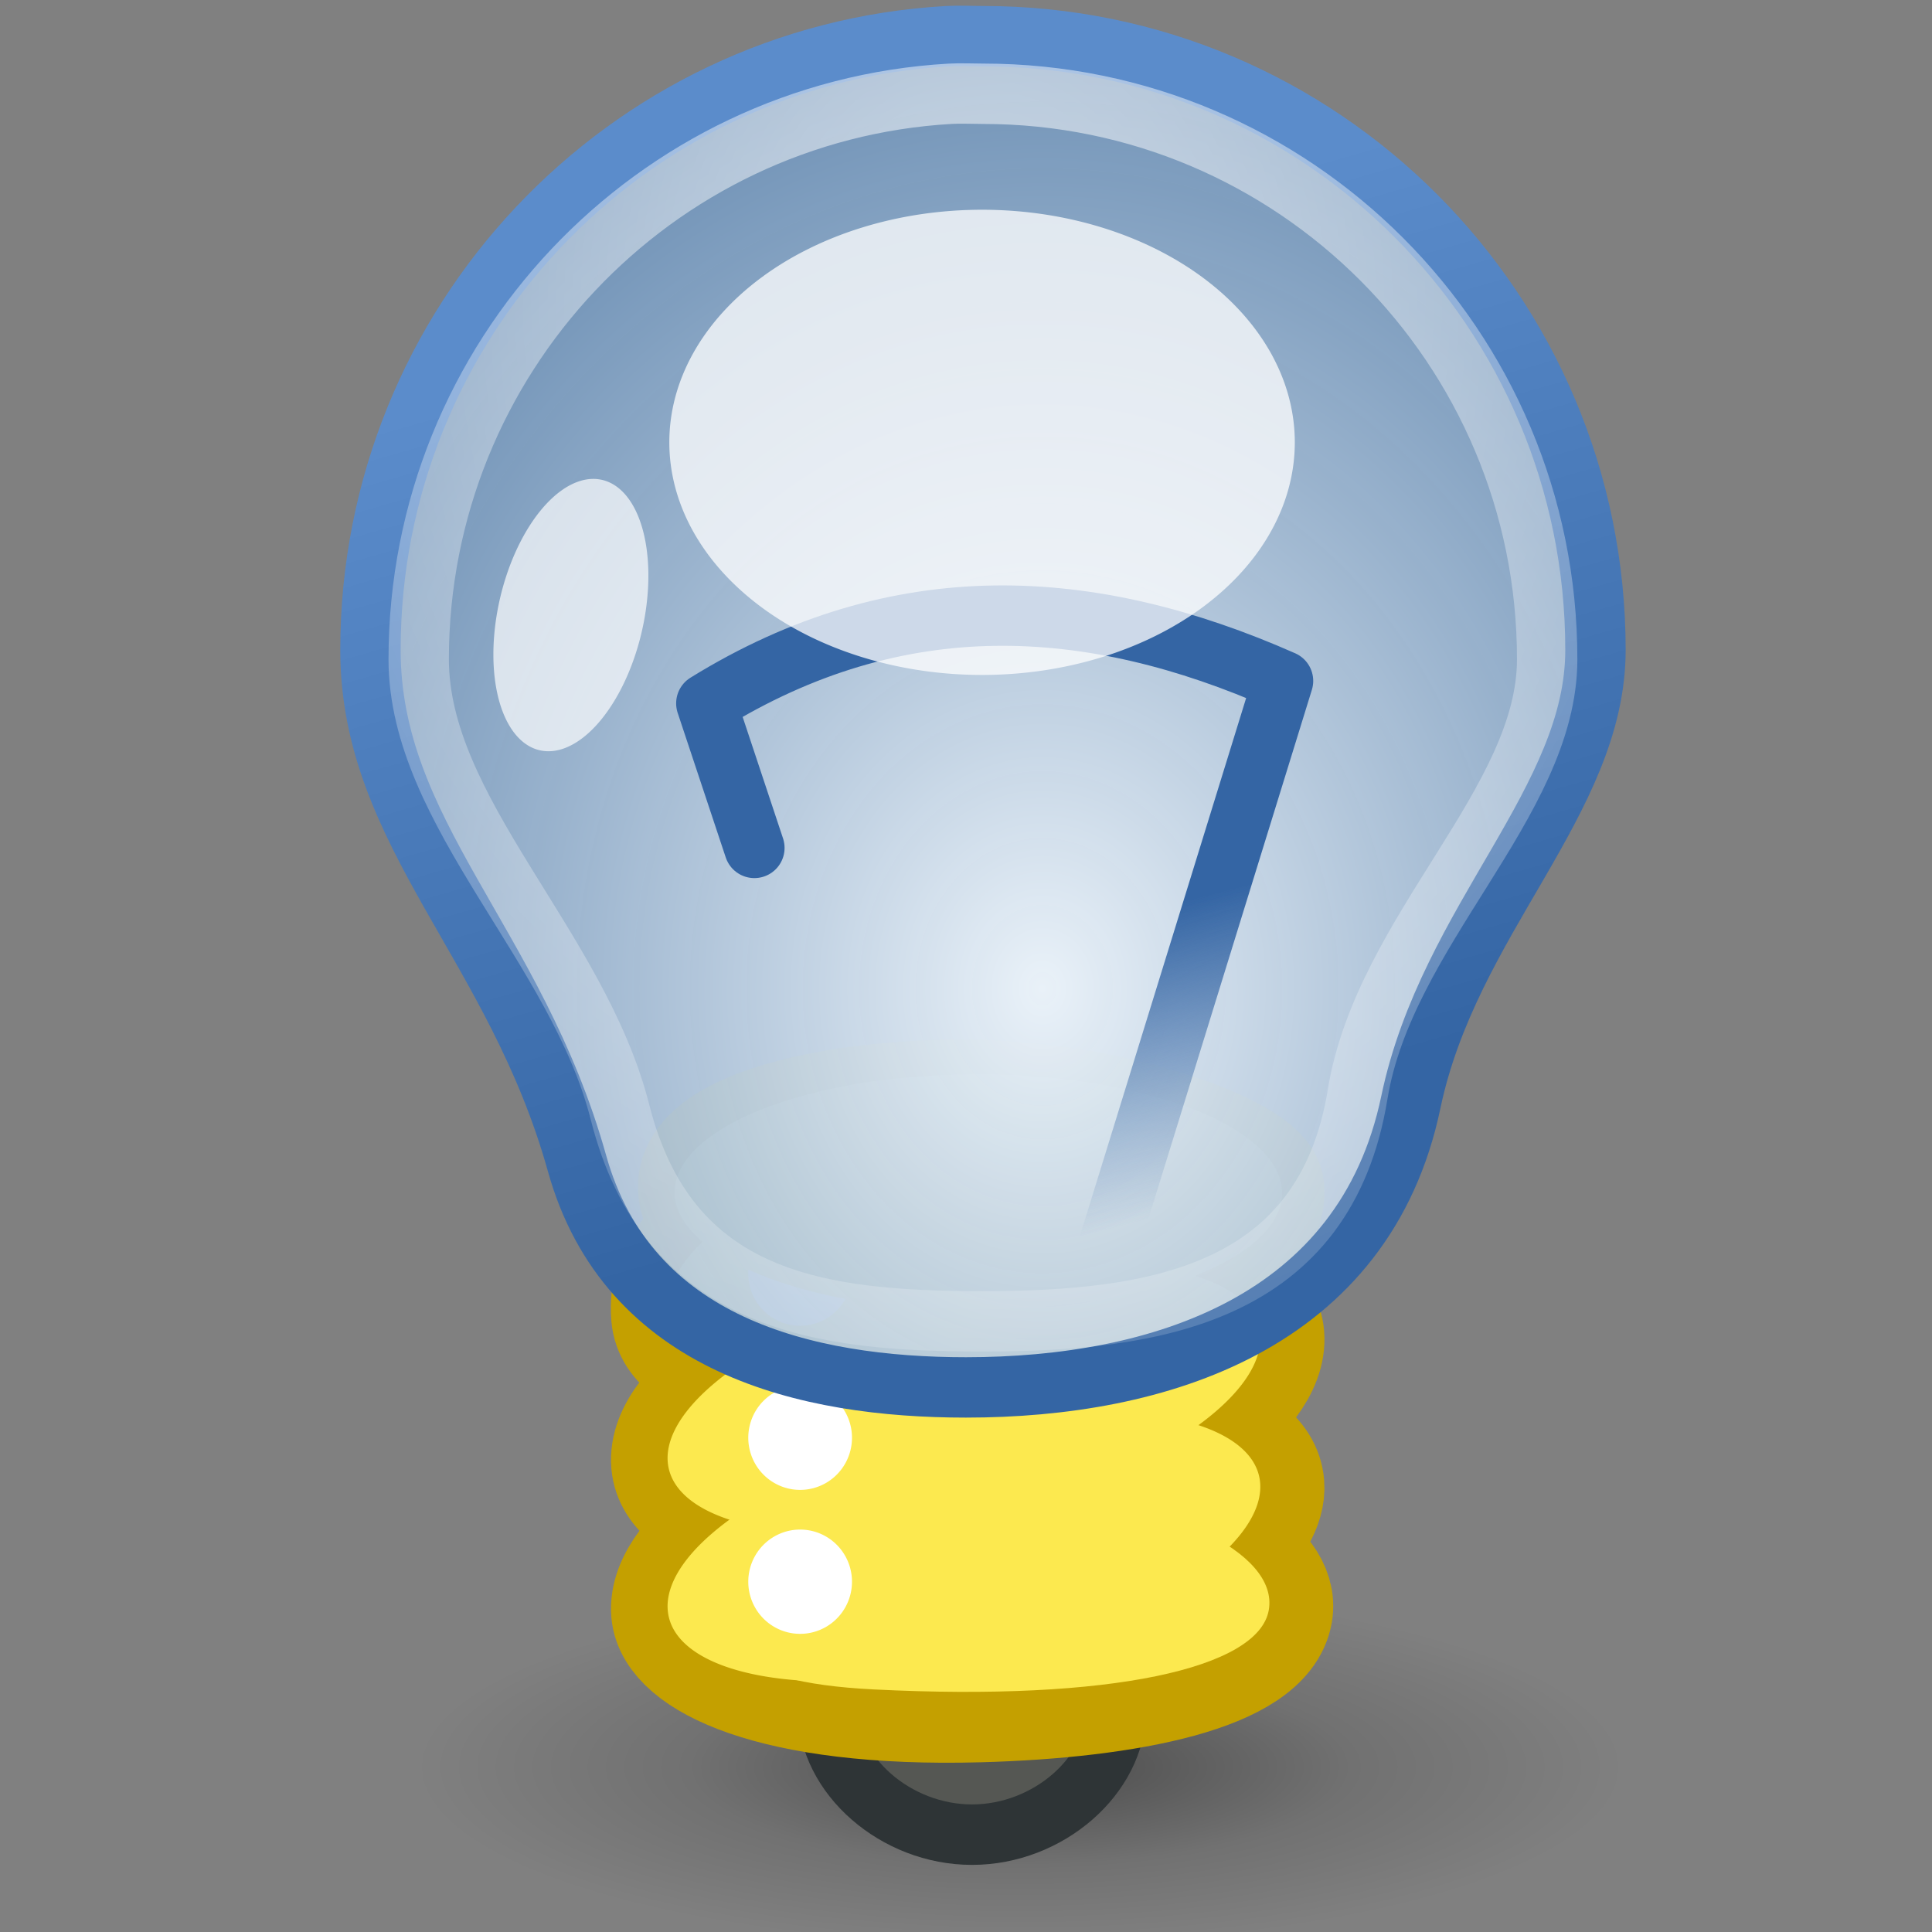
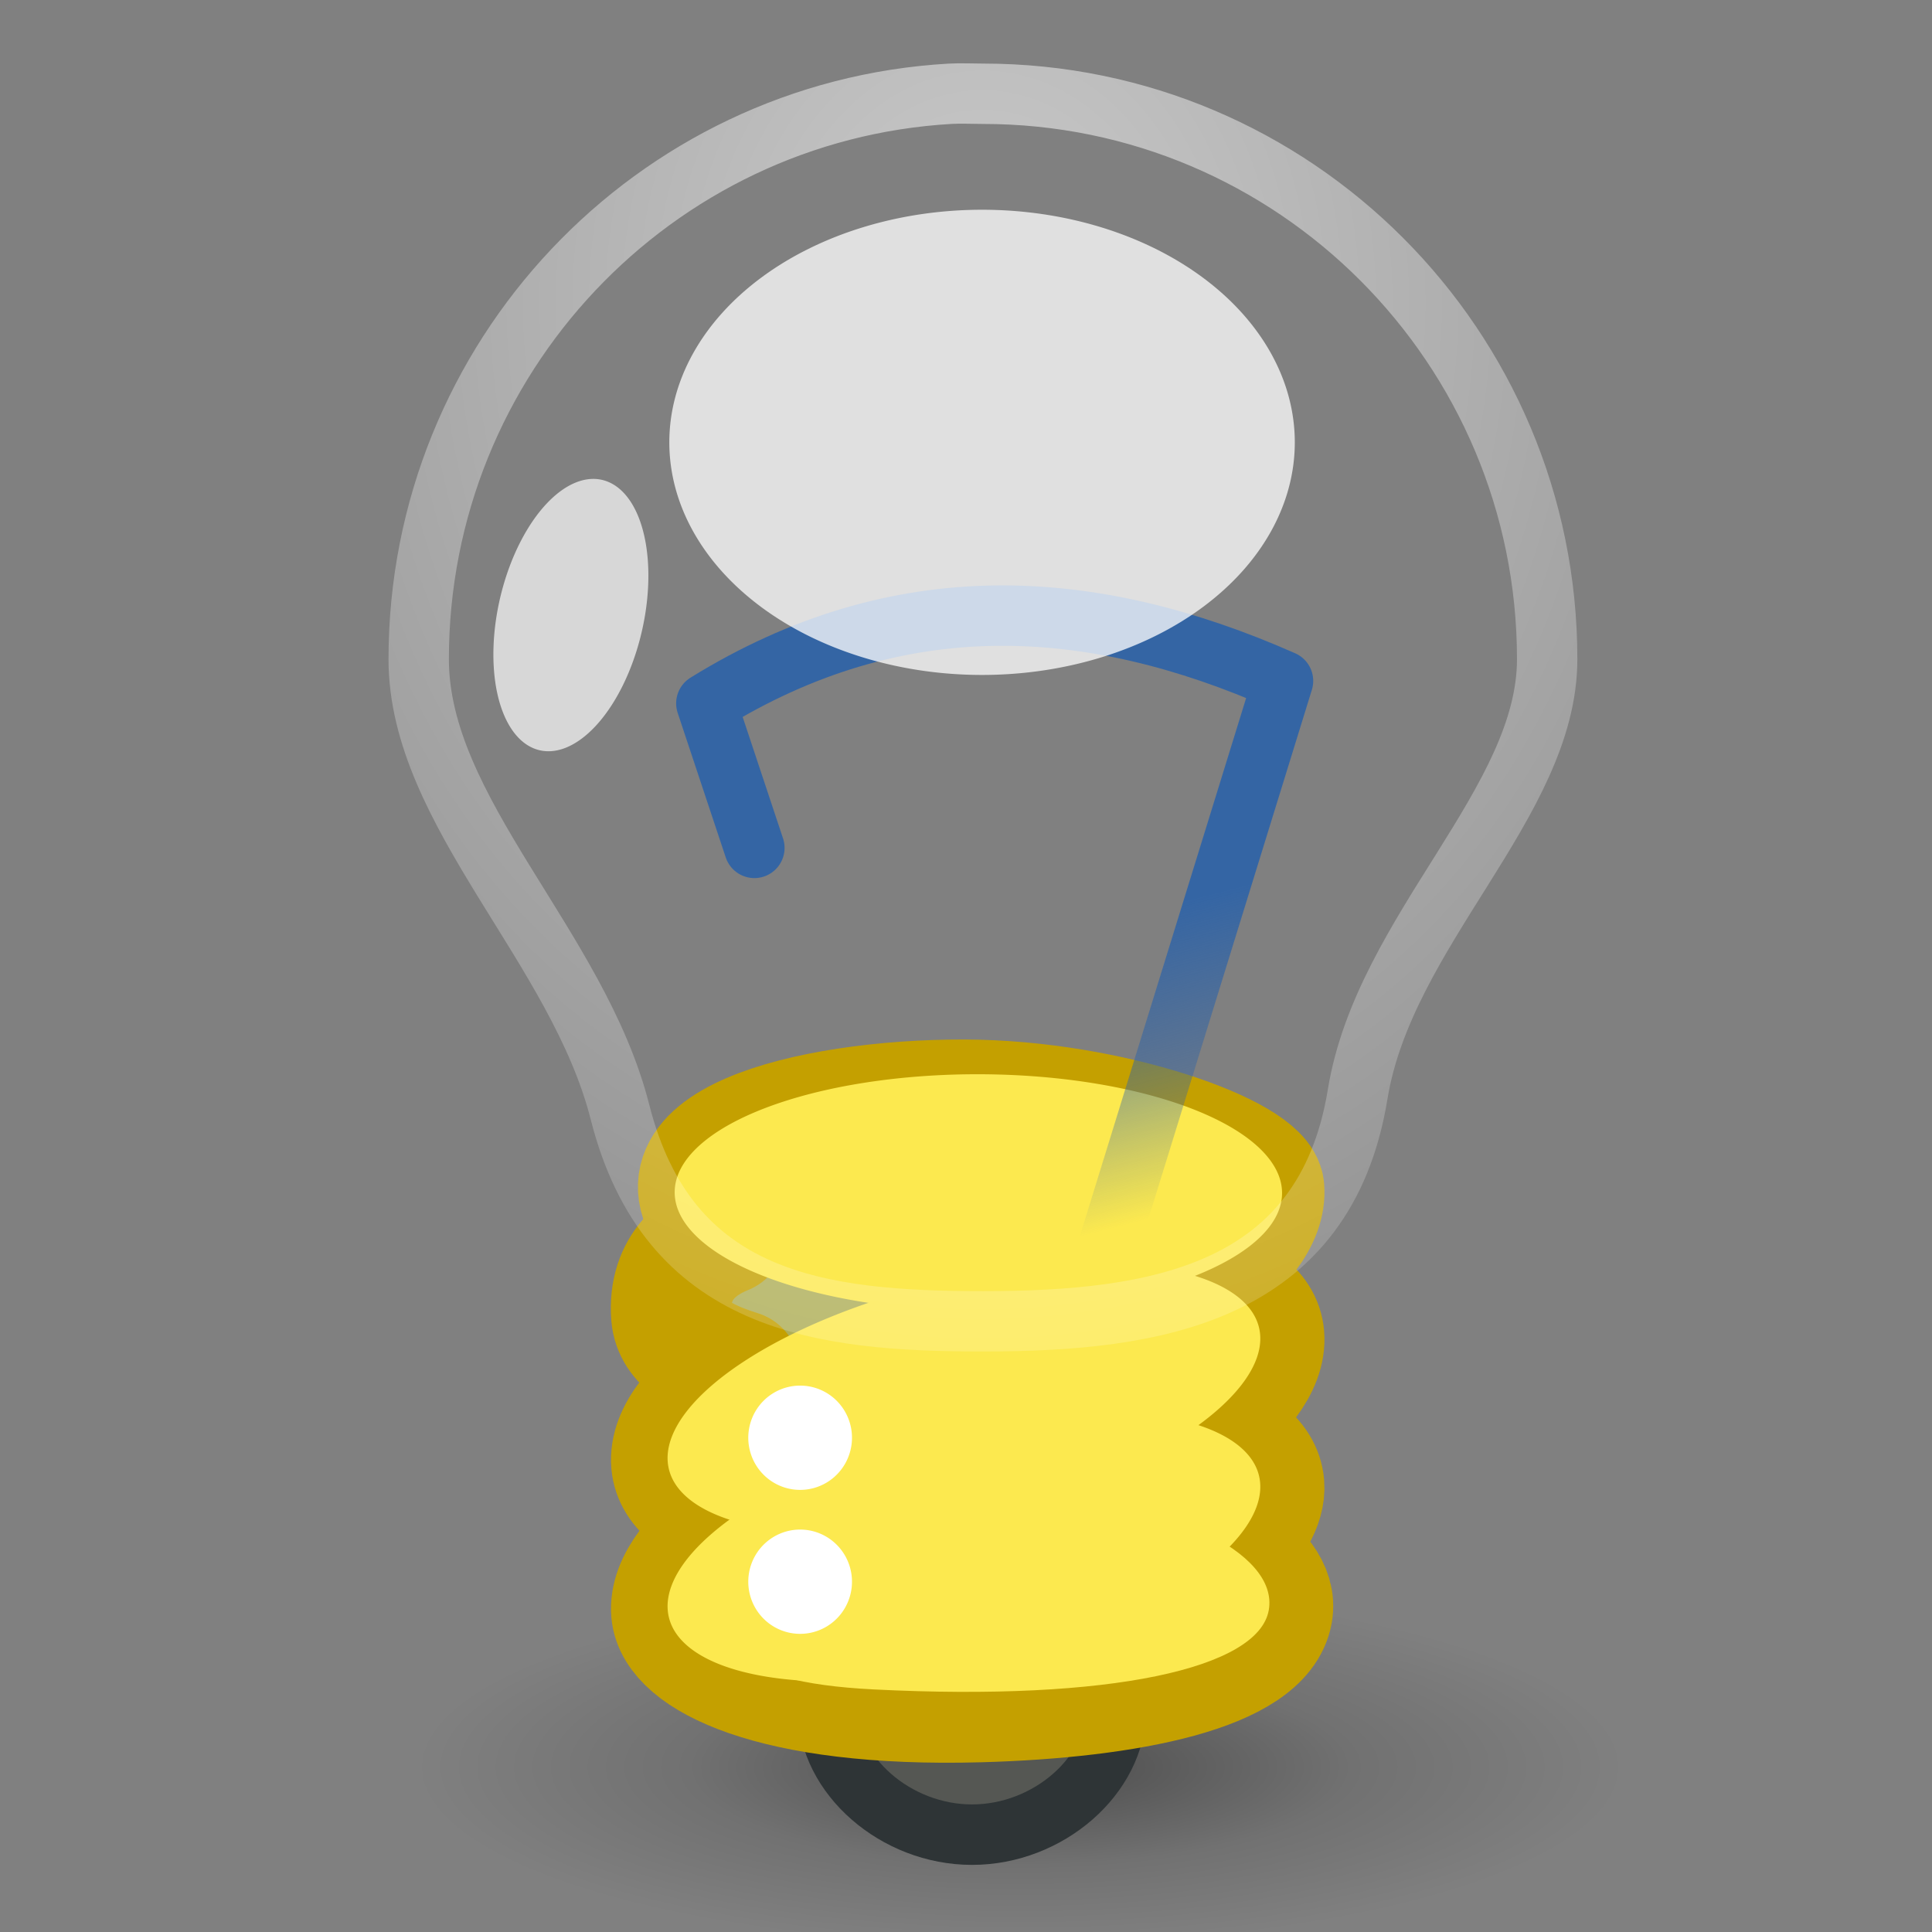
<svg xmlns="http://www.w3.org/2000/svg" xmlns:ns1="http://www.inkscape.org/namespaces/inkscape" xmlns:ns2="http://sodipodi.sourceforge.net/DTD/sodipodi-0.dtd" xmlns:xlink="http://www.w3.org/1999/xlink" ns1:export-ydpi="90.000000" ns1:export-xdpi="90.000000" ns1:export-filename="/home/jimmac/src/cvs/gnome/gnome-icon-theme/32x32/status/dialog-info.png" width="32" height="32" id="svg11300" ns2:version="0.32" ns1:version="0.45" ns2:docbase="/home/dobey/Projects/gnome-icon-theme/32x32/status" ns2:docname="dialog-information.svg" version="1.0" ns1:output_extension="org.inkscape.output.svg.inkscape">
  <rect width="100%" height="100%" fill="#808080" stroke="none" />
  <defs id="defs3">
    <linearGradient id="linearGradient2990">
      <stop style="stop-color:#3465a4;stop-opacity:1;" offset="0" id="stop2992" />
      <stop style="stop-color:#3465a4;stop-opacity:0;" offset="1" id="stop2994" />
    </linearGradient>
    <linearGradient id="linearGradient4712">
      <stop style="stop-color:#5b8ccb;stop-opacity:1;" offset="0" id="stop4714" />
      <stop style="stop-color:#3465a4;stop-opacity:1;" offset="1" id="stop4716" />
    </linearGradient>
    <linearGradient id="linearGradient4694">
      <stop style="stop-color:#e9f1f8;stop-opacity:1;" offset="0" id="stop4696" />
      <stop style="stop-color:#376ba3;stop-opacity:0.839;" offset="1" id="stop4698" />
    </linearGradient>
    <linearGradient ns1:collect="always" id="linearGradient4666">
      <stop style="stop-color:#ffffff;stop-opacity:1;" offset="0" id="stop4668" />
      <stop style="stop-color:#ffffff;stop-opacity:0;" offset="1" id="stop4670" />
    </linearGradient>
    <linearGradient id="linearGradient20210">
      <stop style="stop-color:#000000;stop-opacity:0.515;" offset="0" id="stop20212" />
      <stop id="stop20218" offset="0.552" style="stop-color:#000000;stop-opacity:0.144;" />
      <stop style="stop-color:#000000;stop-opacity:0;" offset="1" id="stop20214" />
    </linearGradient>
    <radialGradient ns1:collect="always" xlink:href="#linearGradient20210" id="radialGradient4646" gradientUnits="userSpaceOnUse" gradientTransform="scale(1.764,0.567)" cx="14.772" cy="74.21" fx="14.772" fy="74.21" r="7.829" />
    <radialGradient ns1:collect="always" xlink:href="#linearGradient4666" id="radialGradient4672" cx="25.756" cy="9.937" fx="25.756" fy="9.937" r="12.14" gradientTransform="matrix(1.702,0,0,2.019,-27.564,-15.038)" gradientUnits="userSpaceOnUse" />
    <radialGradient ns1:collect="always" xlink:href="#linearGradient4694" id="radialGradient4700" cx="26.435" cy="17.031" fx="26.435" fy="17.031" r="13.244" gradientTransform="matrix(1.45,0,0,1.72,-21.063,-12.914)" gradientUnits="userSpaceOnUse" />
    <linearGradient ns1:collect="always" xlink:href="#linearGradient4712" id="linearGradient4718" x1="20.644" y1="9.04" x2="25.756" y2="26.894" gradientUnits="userSpaceOnUse" gradientTransform="matrix(0.796,0,0,0.798,-4.223,-1.912)" />
    <linearGradient ns1:collect="always" xlink:href="#linearGradient2990" id="linearGradient2996" x1="26" y1="22.117" x2="27.55" y2="28.127" gradientUnits="userSpaceOnUse" gradientTransform="matrix(0.796,0,0,0.798,-4.223,-1.912)" />
  </defs>
  <ns2:namedview stroke="#3465a4" fill="#fce94f" id="base" pagecolor="#ffffff" bordercolor="#666666" borderopacity="0.255" ns1:pageopacity="0.0" ns1:pageshadow="2" ns1:zoom="1" ns1:cx="51.026013" ns1:cy="-15.194803" ns1:current-layer="layer1" showgrid="true" ns1:grid-bbox="true" ns1:document-units="px" ns1:showpageshadow="false" ns1:window-width="856" ns1:window-height="630" ns1:window-x="546" ns1:window-y="315" width="32px" height="32px" />
  <g id="layer1" ns1:label="Layer 1" ns1:groupmode="layer">
    <g id="g4634" transform="matrix(0.796,0,0,0.798,-52.356,8.943)">
      <path ns1:r_cy="true" ns1:r_cx="true" ns2:type="arc" style="opacity:0.8;color:black;fill:url(#radialGradient4646);fill-opacity:1;fill-rule:nonzero;stroke:none;stroke-width:2;stroke-linecap:round;stroke-linejoin:round;marker:none;marker-start:none;marker-mid:none;marker-end:none;stroke-miterlimit:4;stroke-dashoffset:0;stroke-opacity:1;visibility:visible;display:inline;overflow:visible" id="path20208" ns2:cx="26.0625" ns2:cy="42.0625" ns2:rx="13.8125" ns2:ry="4.4375" d="M 39.875 42.062 A 13.812 4.438 0 1 1  12.25,42.062 A 13.812 4.438 0 1 1  39.875 42.062 z" transform="matrix(0.908,0,0,0.833,63.341,-9.579)" />
      <path ns1:r_cy="true" ns1:r_cx="true" id="path19509" d="M 83.002,22.878 L 83.002,24.261 C 83.002,25.644 84.413,26.873 86,26.873 C 87.587,26.873 88.998,25.644 88.998,24.261 L 88.998,22.878 L 83.002,22.878 z " style="fill:#555753;fill-rule:nonzero;stroke:#2e3436;stroke-width:1.255;stroke-miterlimit:4;stroke-opacity:1" />
      <path style="color:black;fill:#aeae57;fill-opacity:1;fill-rule:nonzero;stroke:#c4a000;stroke-width:2.51;stroke-linecap:round;stroke-linejoin:round;marker:none;marker-start:none;marker-mid:none;marker-end:none;stroke-miterlimit:4;stroke-dashoffset:0;stroke-opacity:1;visibility:visible;display:inline;overflow:visible" d="M 85.835,11.624 C 82.568,11.616 78.864,12.58 80.871,14.405 C 80.373,14.606 79.662,15.057 79.746,16.111 C 79.792,16.661 80.373,16.999 81.167,17.247 C 80.267,17.882 79.694,18.552 79.746,19.171 C 79.792,19.715 80.36,20.087 81.138,20.336 C 80.261,20.963 79.695,21.65 79.746,22.26 C 79.824,23.192 81.825,24.236 86.159,24.116 C 89.279,24.03 92.032,23.468 92.249,22.26 C 92.334,21.785 91.948,21.342 91.35,20.948 C 91.797,20.495 92.111,20.035 92.075,19.608 C 92.029,19.061 91.467,18.691 90.683,18.442 C 91.56,17.815 92.126,17.129 92.075,16.519 C 92.029,15.972 91.467,15.631 90.683,15.382 C 91.571,14.752 92.127,14.073 92.075,13.459 C 92.018,12.777 88.905,11.631 85.835,11.624 z " id="path3209" ns2:nodetypes="cccccccscccccccs" ns1:r_cx="true" ns1:r_cy="true" />
-       <path ns1:r_cy="true" ns1:r_cx="true" transform="matrix(0.596,-0.128,6.358129e-2,0.756,92.371,-7.701)" d="M -3.536 27.229 A 10.341 3.27 0 1 1  -24.218,27.229 A 10.341 3.27 0 1 1  -3.536 27.229 z" ns2:ry="3.2703688" ns2:rx="10.341436" ns2:cy="27.228739" ns2:cx="-13.87697" id="path4702" style="color:black;fill:#fce94f;fill-opacity:1;fill-rule:nonzero;stroke:none;stroke-width:0.13;stroke-linecap:round;stroke-linejoin:round;marker:none;marker-start:none;marker-mid:none;marker-end:none;stroke-miterlimit:4;stroke-dashoffset:0;stroke-opacity:1;visibility:visible;display:inline;overflow:visible" ns2:type="arc" />
      <path style="color:black;fill:#fce94f;fill-opacity:1;fill-rule:nonzero;stroke:none;stroke-width:0.088;stroke-linecap:round;stroke-linejoin:round;marker:none;marker-start:none;marker-mid:none;marker-end:none;stroke-miterlimit:4;stroke-dashoffset:0;stroke-opacity:1;visibility:visible;display:inline;overflow:visible" d="M 92.174,22.216 C 91.956,23.424 88.881,24.107 83.959,23.859 C 80.842,23.702 80.664,22.826 80.881,21.617 C 81.098,20.409 83.804,19.562 86.921,19.727 C 90.038,19.892 92.391,21.007 92.174,22.216 z " id="path3183" ns2:nodetypes="csccc" ns1:r_cx="true" ns1:r_cy="true" />
      <path transform="matrix(0.596,-0.128,6.358129e-2,0.756,92.371,-1.469)" d="M -3.536 27.229 A 10.341 3.27 0 1 1  -24.218,27.229 A 10.341 3.27 0 1 1  -3.536 27.229 z" ns2:ry="3.2703688" ns2:rx="10.341436" ns2:cy="27.228739" ns2:cx="-13.87697" id="path1603" style="color:black;fill:#fce94f;fill-opacity:1;fill-rule:nonzero;stroke:none;stroke-width:0.13;stroke-linecap:round;stroke-linejoin:round;marker:none;marker-start:none;marker-mid:none;marker-end:none;stroke-miterlimit:4;stroke-dashoffset:0;stroke-opacity:1;visibility:visible;display:inline;overflow:visible" ns2:type="arc" ns1:r_cx="true" ns1:r_cy="true" />
      <path ns2:type="arc" style="color:black;fill:#fce94f;fill-opacity:1;fill-rule:nonzero;stroke:none;stroke-width:0.13;stroke-linecap:round;stroke-linejoin:round;marker:none;marker-start:none;marker-mid:none;marker-end:none;stroke-miterlimit:4;stroke-dashoffset:0;stroke-opacity:1;visibility:visible;display:inline;overflow:visible" id="path2364" ns2:cx="-13.87697" ns2:cy="27.228739" ns2:rx="10.341436" ns2:ry="3.2703688" d="M -3.536 27.229 A 10.341 3.27 0 1 1  -24.218,27.229 A 10.341 3.27 0 1 1  -3.536 27.229 z" transform="matrix(0.596,-0.128,6.358129e-2,0.756,92.371,-4.545)" ns1:r_cx="true" ns1:r_cy="true" />
      <path ns2:type="arc" style="color:black;fill:white;fill-opacity:1;fill-rule:nonzero;stroke:none;stroke-width:2;stroke-linecap:butt;stroke-linejoin:round;marker:none;marker-start:none;marker-mid:none;marker-end:none;stroke-miterlimit:4;stroke-dashoffset:0;stroke-opacity:1;visibility:visible;display:inline;overflow:visible" id="path20372" ns2:cx="27.75" ns2:cy="22.375" ns2:rx="3.25" ns2:ry="3.25" d="M 31 22.375 A 3.25 3.25 0 1 1  24.5,22.375 A 3.25 3.25 0 1 1  31 22.375 z" transform="matrix(0.332,0,0,0.333,73.21,11.184)" ns1:r_cx="true" ns1:r_cy="true" />
      <path transform="matrix(0.332,0,0,0.333,73.21,14.172)" d="M 31 22.375 A 3.25 3.25 0 1 1  24.5,22.375 A 3.25 3.25 0 1 1  31 22.375 z" ns2:ry="3.25" ns2:rx="3.25" ns2:cy="22.375" ns2:cx="27.75" id="path2435" style="color:black;fill:white;fill-opacity:1;fill-rule:nonzero;stroke:none;stroke-width:2;stroke-linecap:butt;stroke-linejoin:round;marker:none;marker-start:none;marker-mid:none;marker-end:none;stroke-miterlimit:4;stroke-dashoffset:0;stroke-opacity:1;visibility:visible;display:inline;overflow:visible" ns2:type="arc" ns1:r_cx="true" ns1:r_cy="true" />
-       <path ns1:r_cy="true" ns1:r_cx="true" transform="matrix(0.332,0,0,0.333,73.21,7.777)" d="M 31 22.375 A 3.25 3.25 0 1 1  24.5,22.375 A 3.25 3.25 0 1 1  31 22.375 z" ns2:ry="3.25" ns2:rx="3.25" ns2:cy="22.375" ns2:cx="27.75" id="path4708" style="color:black;fill:white;fill-opacity:1;fill-rule:nonzero;stroke:none;stroke-width:2;stroke-linecap:butt;stroke-linejoin:round;marker:none;marker-start:none;marker-mid:none;marker-end:none;stroke-miterlimit:4;stroke-dashoffset:0;stroke-opacity:1;visibility:visible;display:inline;overflow:visible" ns2:type="arc" />
      <path ns2:type="arc" style="color:black;fill:#fce94f;fill-opacity:1;fill-rule:nonzero;stroke:none;stroke-width:0.13;stroke-linecap:round;stroke-linejoin:round;marker:none;marker-start:none;marker-mid:none;marker-end:none;stroke-miterlimit:4;stroke-dashoffset:0;stroke-opacity:1;visibility:visible;display:inline;overflow:visible" id="path4710" ns2:cx="-13.87697" ns2:cy="27.228739" ns2:rx="10.341436" ns2:ry="3.2703688" d="M -3.536 27.229 A 10.341 3.27 0 1 1  -24.218,27.229 A 10.341 3.27 0 1 1  -3.536 27.229 z" transform="matrix(0.61,1.48834e-2,-0.115,0.75,97.728,-6.668)" ns1:r_cx="true" ns1:r_cy="true" />
    </g>
-     <path style="opacity:1;color:black;fill:url(#radialGradient4700);fill-opacity:1;fill-rule:evenodd;stroke:url(#linearGradient4718);stroke-width:1;stroke-linecap:butt;stroke-linejoin:miter;marker:none;marker-start:none;marker-mid:none;marker-end:none;stroke-miterlimit:4;stroke-dasharray:none;stroke-dashoffset:0;stroke-opacity:1;visibility:visible;display:inline;overflow:visible" d="M 15.692,0.599 C 10.363,0.904 6.136,5.35 6.136,10.766 C 6.136,13.816 8.539,15.621 9.557,19.268 C 10.401,22.295 13.362,22.98 15.999,22.98 C 19.184,22.98 22.601,21.923 23.368,18.256 C 24.002,15.229 26.426,13.269 26.426,10.766 C 26.426,5.152 21.883,0.599 16.281,0.599 C 16.084,0.599 15.886,0.588 15.692,0.599 z " id="path3885" ns2:nodetypes="csszsssc" />
    <path ns2:nodetypes="csszsssc" id="path4664" d="M 15.738,1.553 C 10.829,1.834 6.935,5.929 6.935,10.919 C 6.935,13.449 9.572,15.674 10.269,18.42 C 11.07,21.579 13.583,21.885 16.281,21.885 C 19.142,21.885 21.946,21.441 22.487,18.124 C 22.931,15.407 25.626,13.295 25.626,10.919 C 25.626,5.747 21.441,1.553 16.281,1.553 C 16.099,1.553 15.917,1.543 15.738,1.553 z " style="opacity:0.593;color:black;fill:none;fill-opacity:1;fill-rule:evenodd;stroke:url(#radialGradient4672);stroke-width:1;stroke-linecap:butt;stroke-linejoin:miter;marker:none;marker-start:none;marker-mid:none;marker-end:none;stroke-miterlimit:4;stroke-dasharray:none;stroke-dashoffset:0;stroke-opacity:1;visibility:visible;display:inline;overflow:visible" />
    <path style="opacity:1;color:black;fill:none;fill-opacity:1;fill-rule:evenodd;stroke:url(#linearGradient2996);stroke-width:1;stroke-linecap:round;stroke-linejoin:round;marker:none;marker-start:none;marker-mid:none;marker-end:none;stroke-miterlimit:4;stroke-dasharray:none;stroke-dashoffset:0;stroke-opacity:1;visibility:visible;display:inline;overflow:visible" d="M 18.164,21.268 L 21.251,11.278 C 18.067,9.87 14.883,9.68 11.699,11.65 L 12.495,14.044" id="path4674" ns2:nodetypes="cccc" />
    <path ns2:type="arc" style="opacity:0.753;color:black;fill:white;fill-opacity:1;fill-rule:nonzero;stroke:none;stroke-width:1.059;stroke-linecap:butt;stroke-linejoin:miter;marker:none;marker-start:none;marker-mid:none;marker-end:none;stroke-miterlimit:4;stroke-dasharray:none;stroke-dashoffset:0;stroke-opacity:1;visibility:visible;display:inline;overflow:visible" id="path2998" ns2:cx="25.5" ns2:cy="10.125" ns2:rx="9.25" ns2:ry="6.125" d="M 34.75 10.125 A 9.25 6.125 0 1 1  16.25,10.125 A 9.25 6.125 0 1 1  34.75 10.125 z" transform="matrix(0.56,0,0,0.629,1.986,0.958)" />
    <path transform="matrix(0.105,-0.206,0.137,0.197,5.391,13.446)" d="M 34.75 10.125 A 9.25 6.125 0 1 1  16.25,10.125 A 9.25 6.125 0 1 1  34.75 10.125 z" ns2:ry="6.125" ns2:rx="9.25" ns2:cy="10.125" ns2:cx="25.5" id="path3000" style="opacity:0.686;color:black;fill:white;fill-opacity:1;fill-rule:nonzero;stroke:none;stroke-width:1.059;stroke-linecap:butt;stroke-linejoin:miter;marker:none;marker-start:none;marker-mid:none;marker-end:none;stroke-miterlimit:4;stroke-dasharray:none;stroke-dashoffset:0;stroke-opacity:1;visibility:visible;display:inline;overflow:visible" ns2:type="arc" ns1:transform-center-y="2.2574715" ns1:transform-center-x="1.0383788e-05" />
  </g>
</svg>